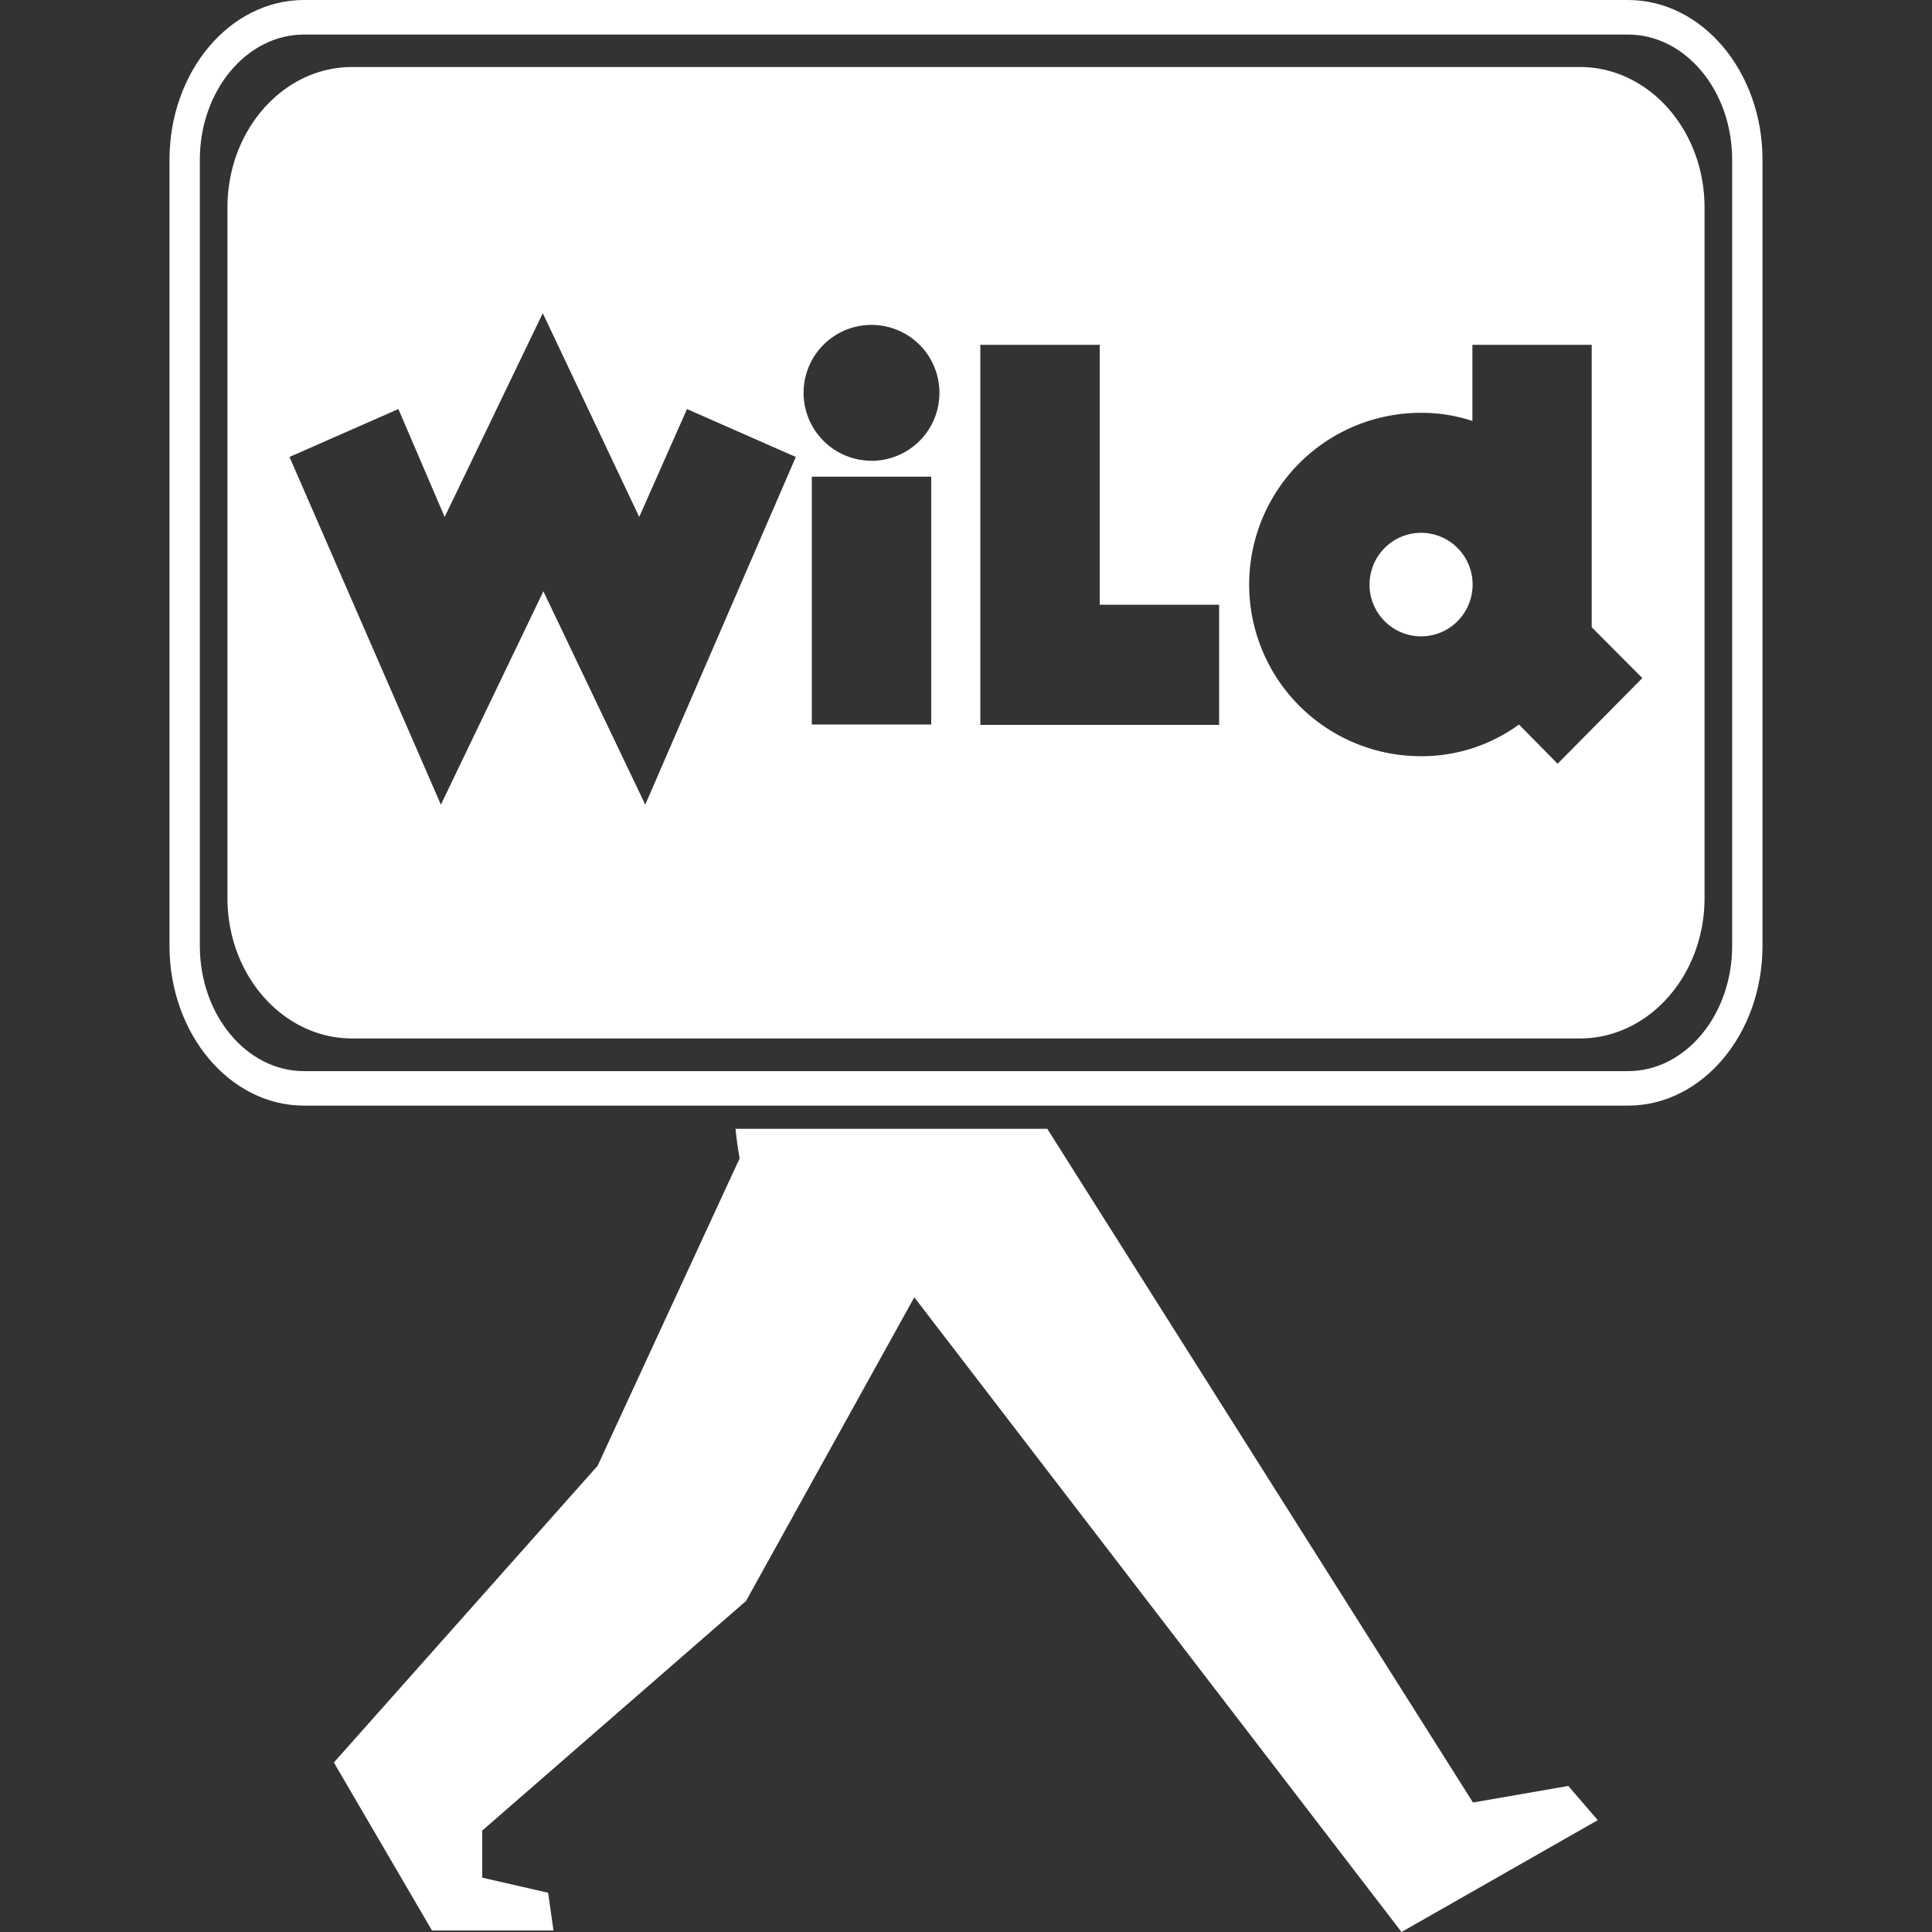
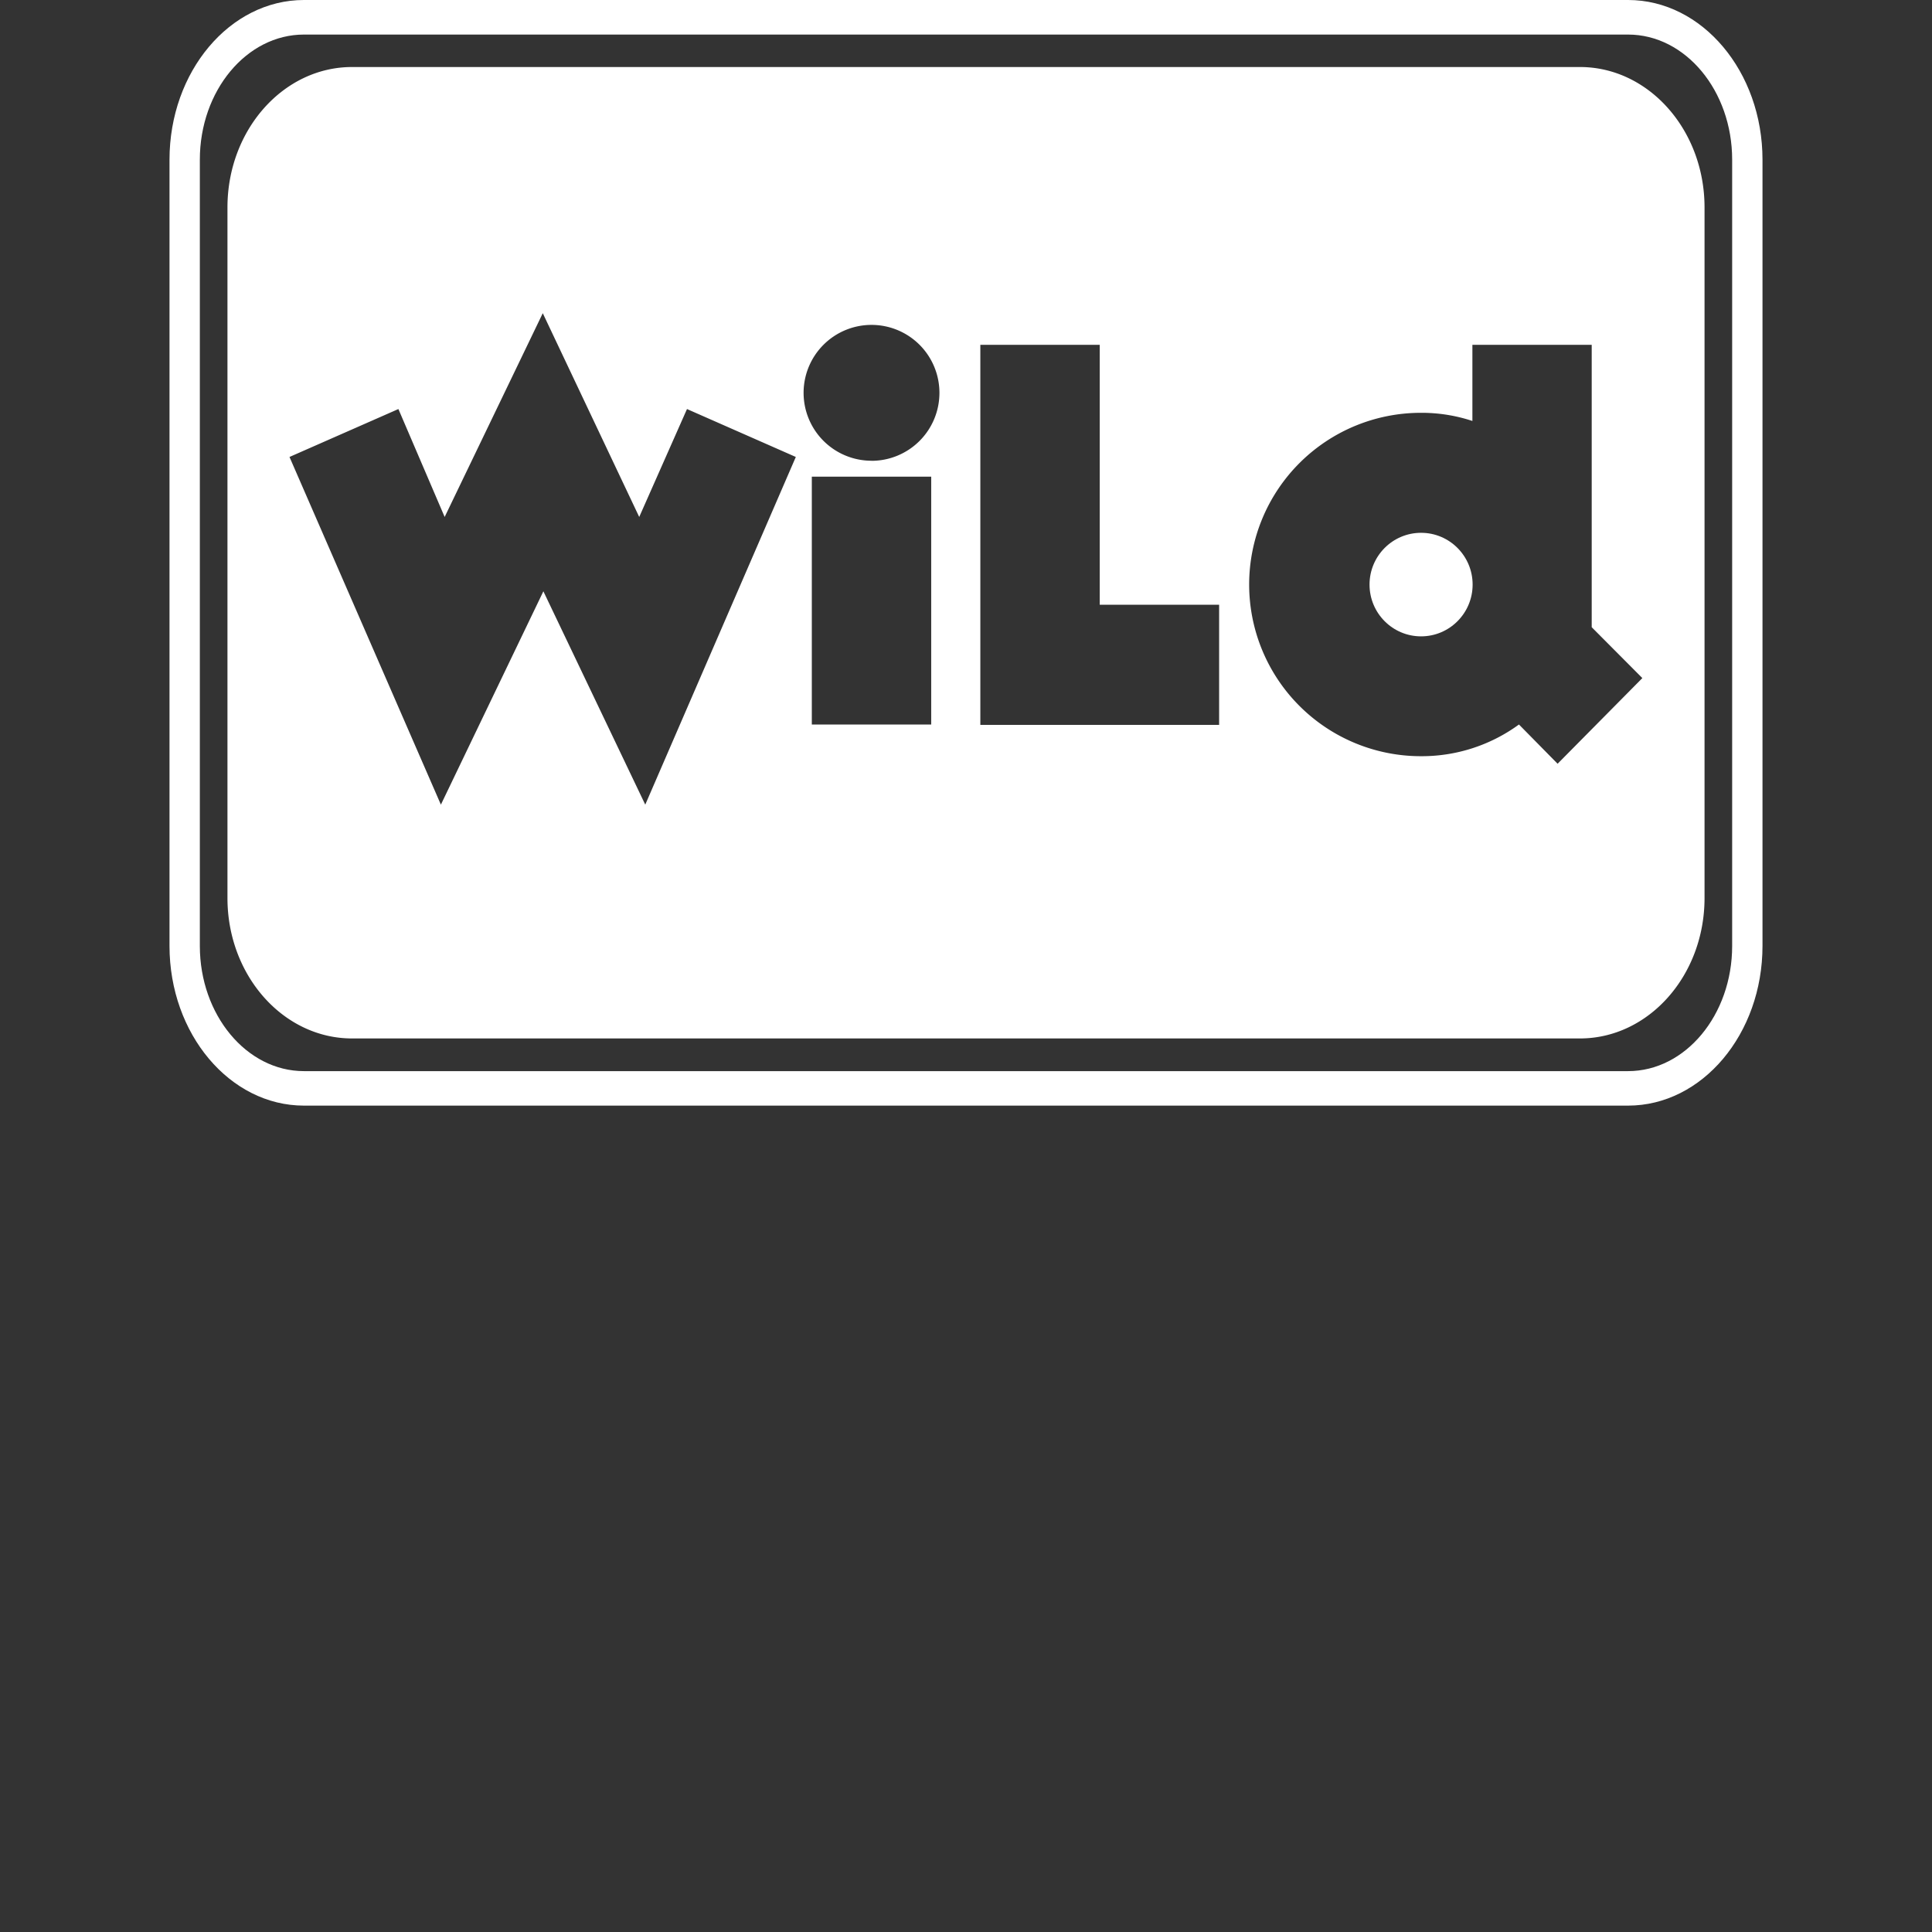
<svg xmlns="http://www.w3.org/2000/svg" viewBox="0 0 256 256">
  <rect x="0" y="0" width="256" height="256" fill="#333333" stroke="none" />
  <title>walking-wilds-256</title>
-   <rect height="256" style="fill:none" width="256" />
  <path d="M209.35,8.88H46.65c-9.11,0-16.51,8.35-16.51,18.6V119c0,10.26,7.4,18.6,16.51,18.6h162.7c9.11,0,16.51-8.34,16.51-18.6V27.48C225.86,17.23,218.46,8.88,209.35,8.88ZM85.5,106.62,72,78.35,58.42,106.62,38.36,60.55,52.79,54.2l6.13,14.3,13-27,12.78,27,6.33-14.3,14.42,6.35ZM123.39,96H107.57V63.16h15.82Zm-7.91-34.95a9,9,0,1,1,9-9A9,9,0,0,1,115.48,61.06Zm46.06,35H129.9V45.69h15.82V80.13h15.82Zm44.85,5.15L201.27,96a21.83,21.83,0,0,1-13,4.2,22.75,22.75,0,0,1,0-45.5,21.4,21.4,0,0,1,6.83,1.08V45.69h15.81V83.11l6.71,6.74Z" style="fill:#fff" />
  <ellipse cx="188.3" cy="77.46" rx="6.83" ry="6.86" style="fill:#fff" />
  <path d="M215.73,0H40.27C30.45,0,22.46,9.49,22.46,21.16V125.34c0,11.67,8,21.16,17.81,21.16H215.73c9.82,0,17.81-9.49,17.81-21.16V21.16C233.54,9.49,225.55,0,215.73,0Zm13.79,125.34c0,9.14-6.19,16.59-13.79,16.59H40.27c-7.6,0-13.79-7.45-13.79-16.59V21.16c0-9.14,6.19-16.58,13.79-16.58H215.73c7.6,0,13.79,7.44,13.79,16.58Z" style="fill:#fff" />
-   <path d="M98,153.5,79.19,194.22,44.24,233.54l13,22.26H73.34l-.71-5-8.73-2v-6.24l34.95-30.42,22.3-40.24L185.71,256l26-14.82-3.9-4.53-12.63,2.19-56.41-89.27H97.46C97.6,151.07,97.82,152.42,98,153.5Z" style="fill:#fff" />
</svg>